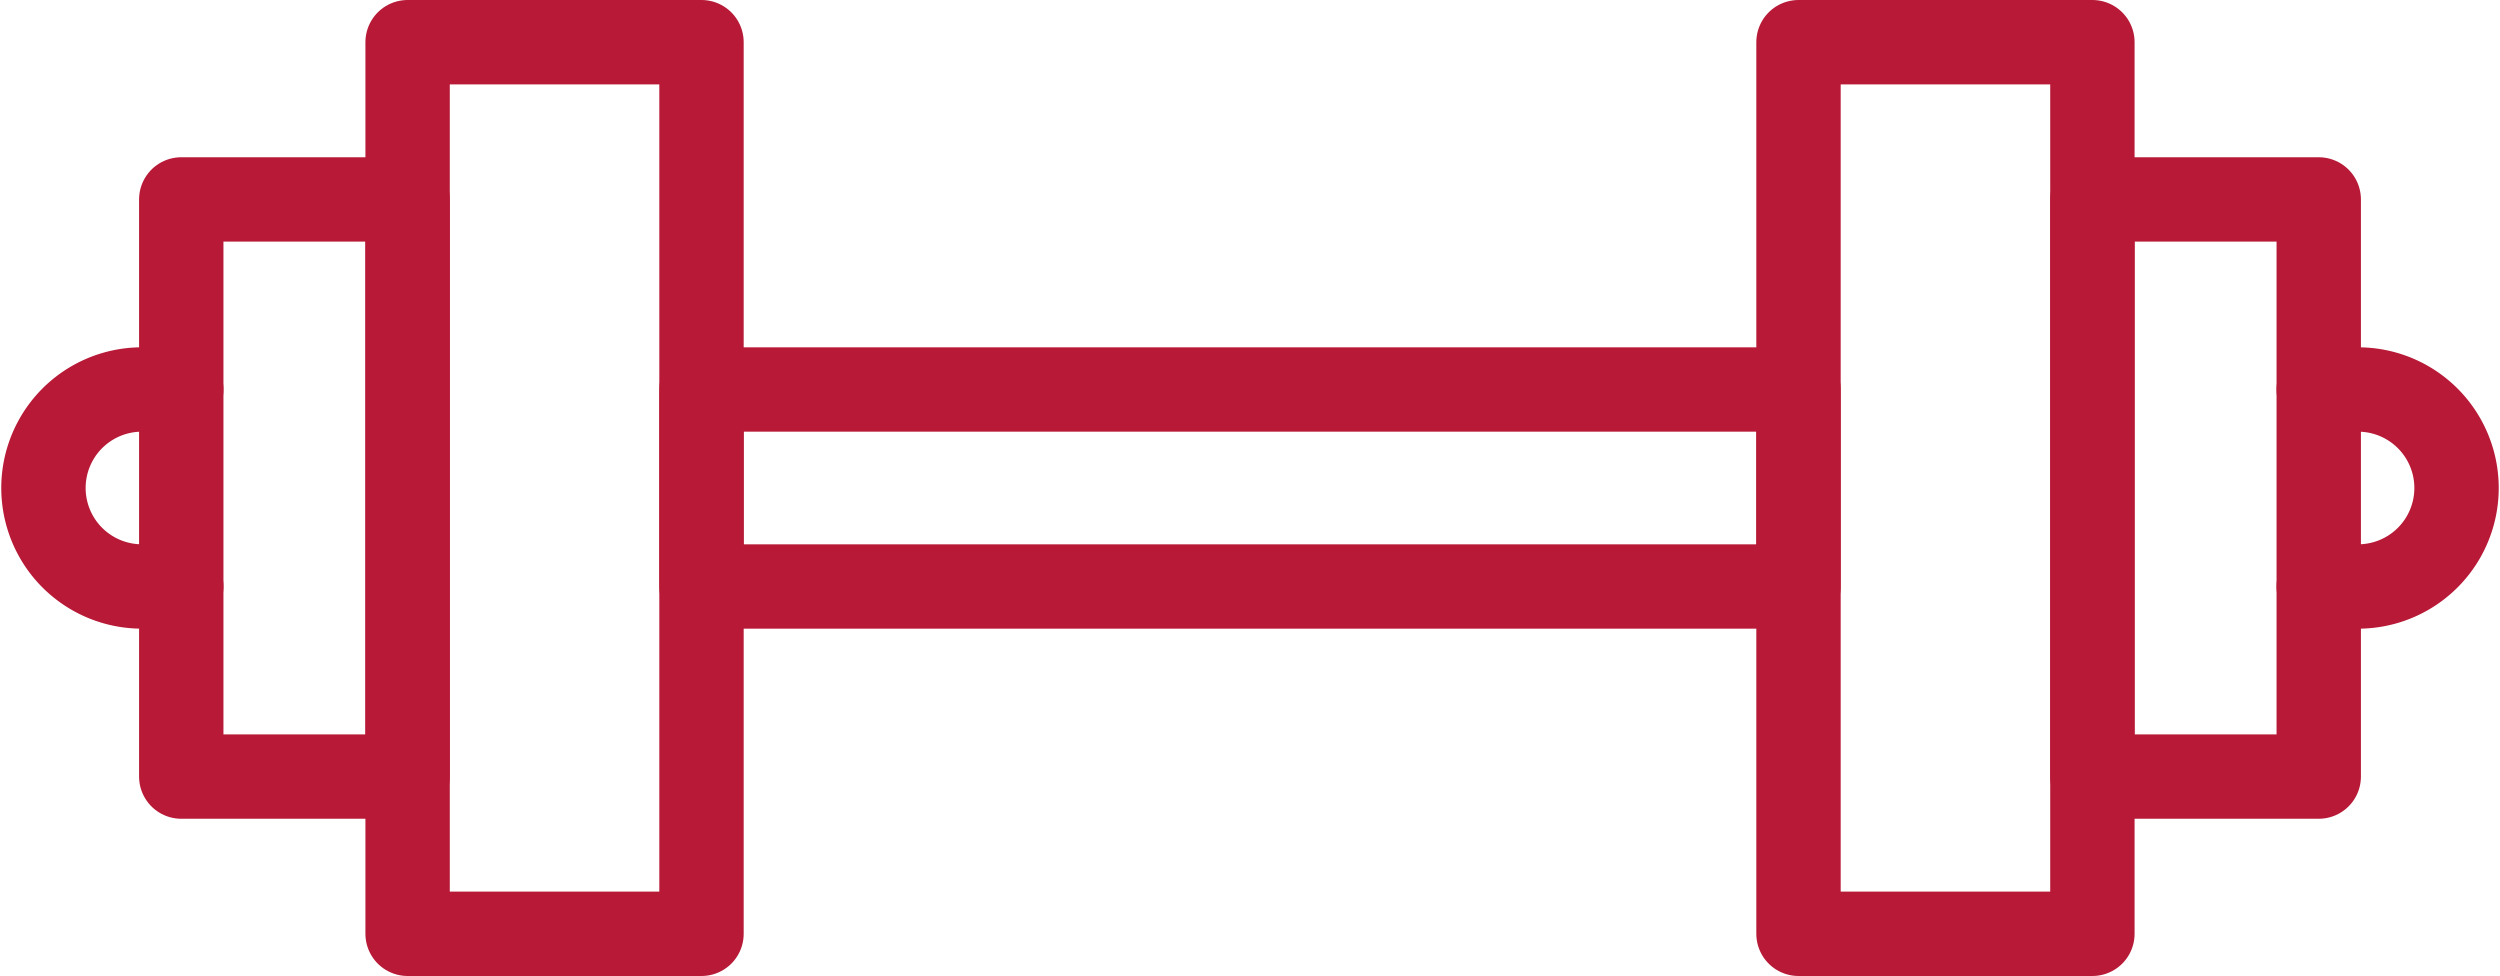
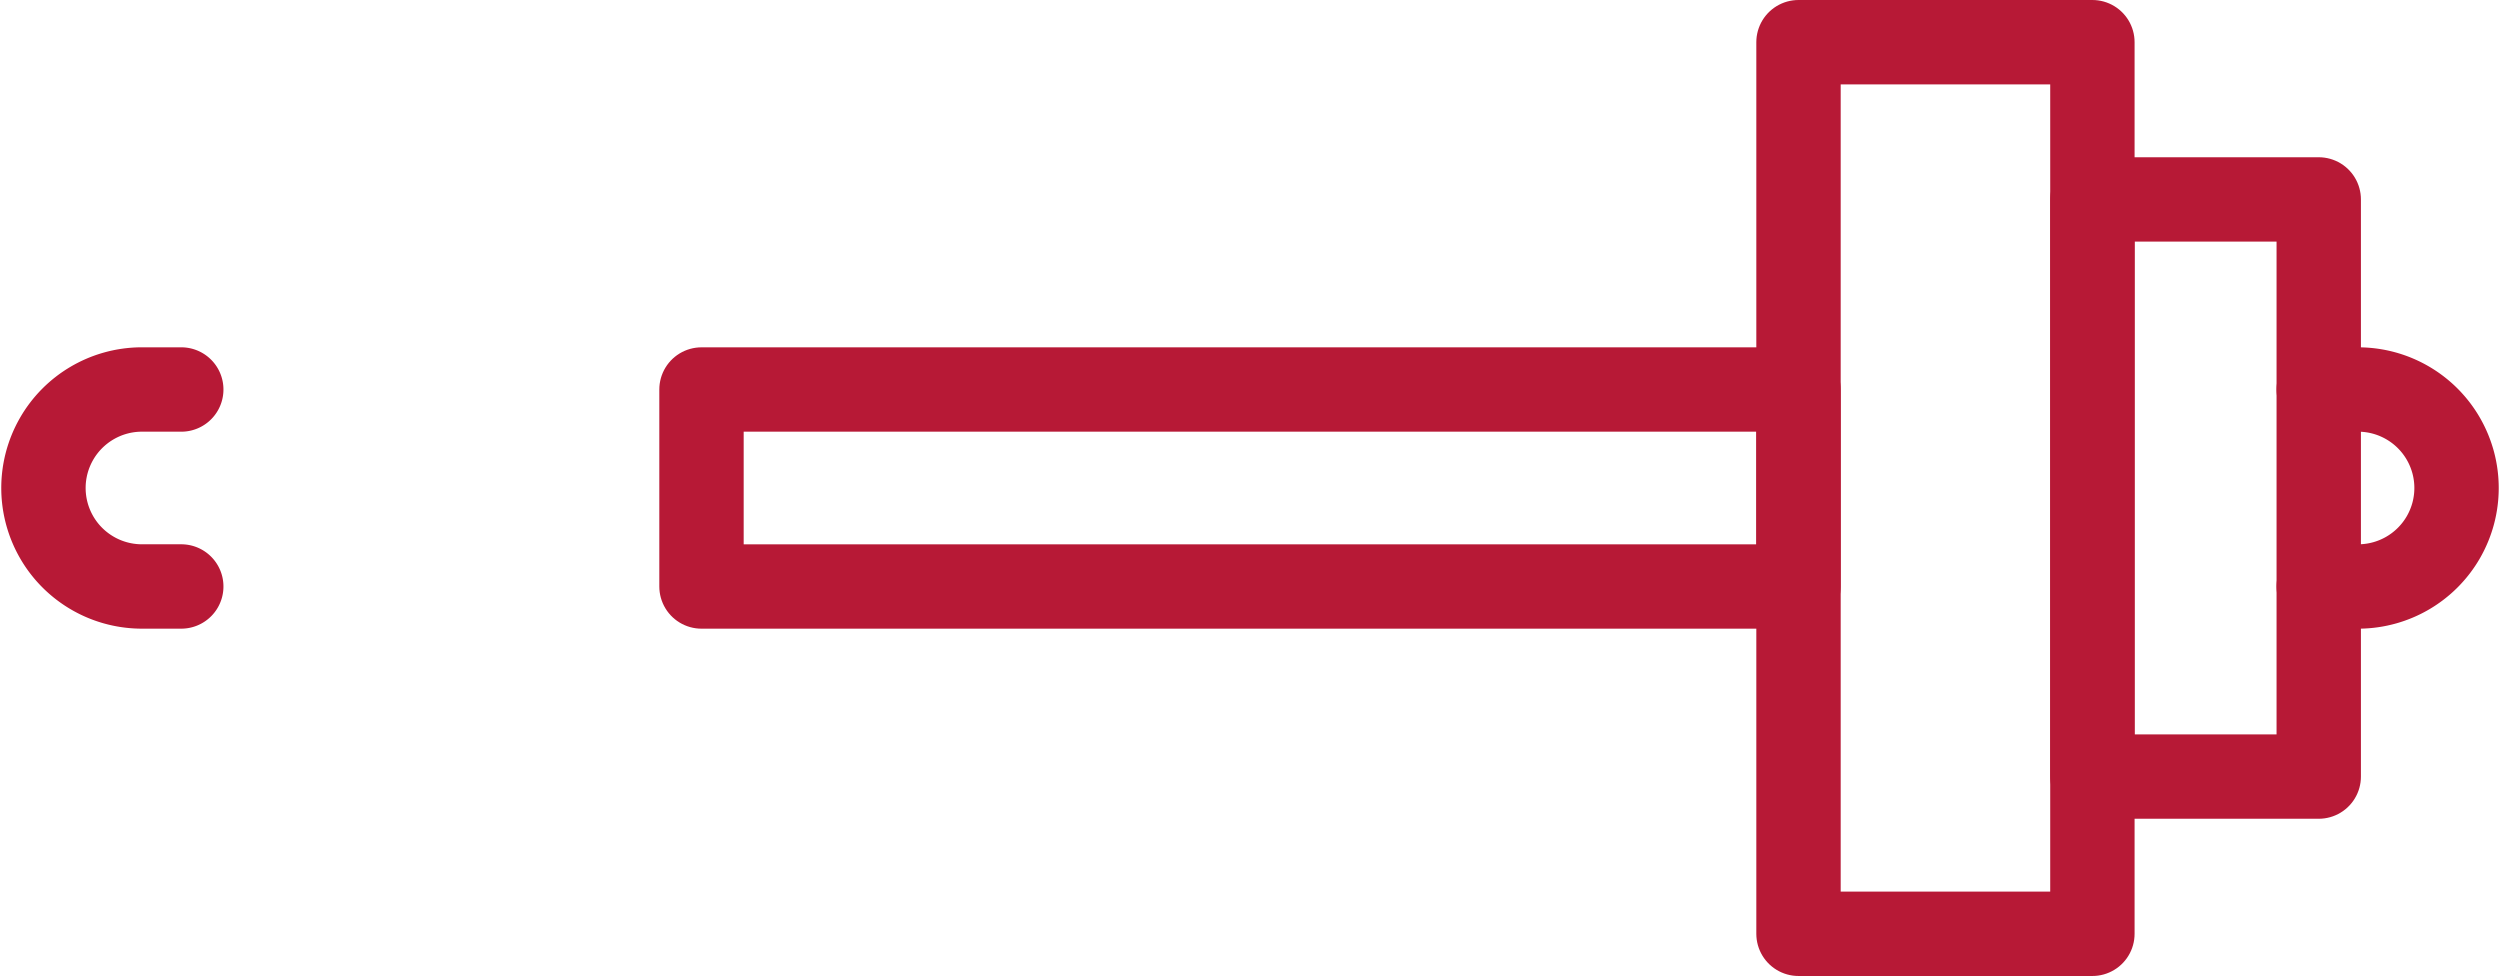
<svg xmlns="http://www.w3.org/2000/svg" width="148.158" height="57.84" viewBox="0 0 148.158 57.84">
  <defs>
    <clipPath id="clip-path">
      <rect id="Rectangle_677" data-name="Rectangle 677" width="148.158" height="57.84" transform="translate(0 0)" fill="none" />
    </clipPath>
  </defs>
  <g id="Group_336" data-name="Group 336" transform="translate(0 0)">
    <rect id="Rectangle_672" data-name="Rectangle 672" width="65.012" height="11.673" transform="translate(41.573 23.084)" fill="none" stroke="#b71936" stroke-linecap="round" stroke-linejoin="round" stroke-width="5" />
    <g id="Group_307" data-name="Group 307">
      <g id="Group_306" data-name="Group 306" clip-path="url(#clip-path)">
        <path id="Path_563" data-name="Path 563" d="M10.742,34.756H8.336a5.837,5.837,0,0,1,0-11.673h2.406" fill="none" stroke="#b71936" stroke-linecap="round" stroke-linejoin="round" stroke-width="5" />
-         <rect id="Rectangle_673" data-name="Rectangle 673" width="17.417" height="52.84" transform="translate(24.156 2.5)" fill="none" stroke="#b71936" stroke-linecap="round" stroke-linejoin="round" stroke-width="5" />
-         <rect id="Rectangle_674" data-name="Rectangle 674" width="13.413" height="34.203" transform="translate(10.742 11.819)" fill="none" stroke="#b71936" stroke-linecap="round" stroke-linejoin="round" stroke-width="5" />
        <path id="Path_564" data-name="Path 564" d="M137.416,23.084h2.406a5.837,5.837,0,0,1,0,11.673h-2.406" fill="none" stroke="#b71936" stroke-linecap="round" stroke-linejoin="round" stroke-width="5" />
        <rect id="Rectangle_675" data-name="Rectangle 675" width="17.417" height="52.84" transform="translate(106.585 2.5)" fill="none" stroke="#b71936" stroke-linecap="round" stroke-linejoin="round" stroke-width="5" />
        <rect id="Rectangle_676" data-name="Rectangle 676" width="13.413" height="34.203" transform="translate(124.003 11.819)" fill="none" stroke="#b71936" stroke-linecap="round" stroke-linejoin="round" stroke-width="5" />
      </g>
    </g>
  </g>
</svg>